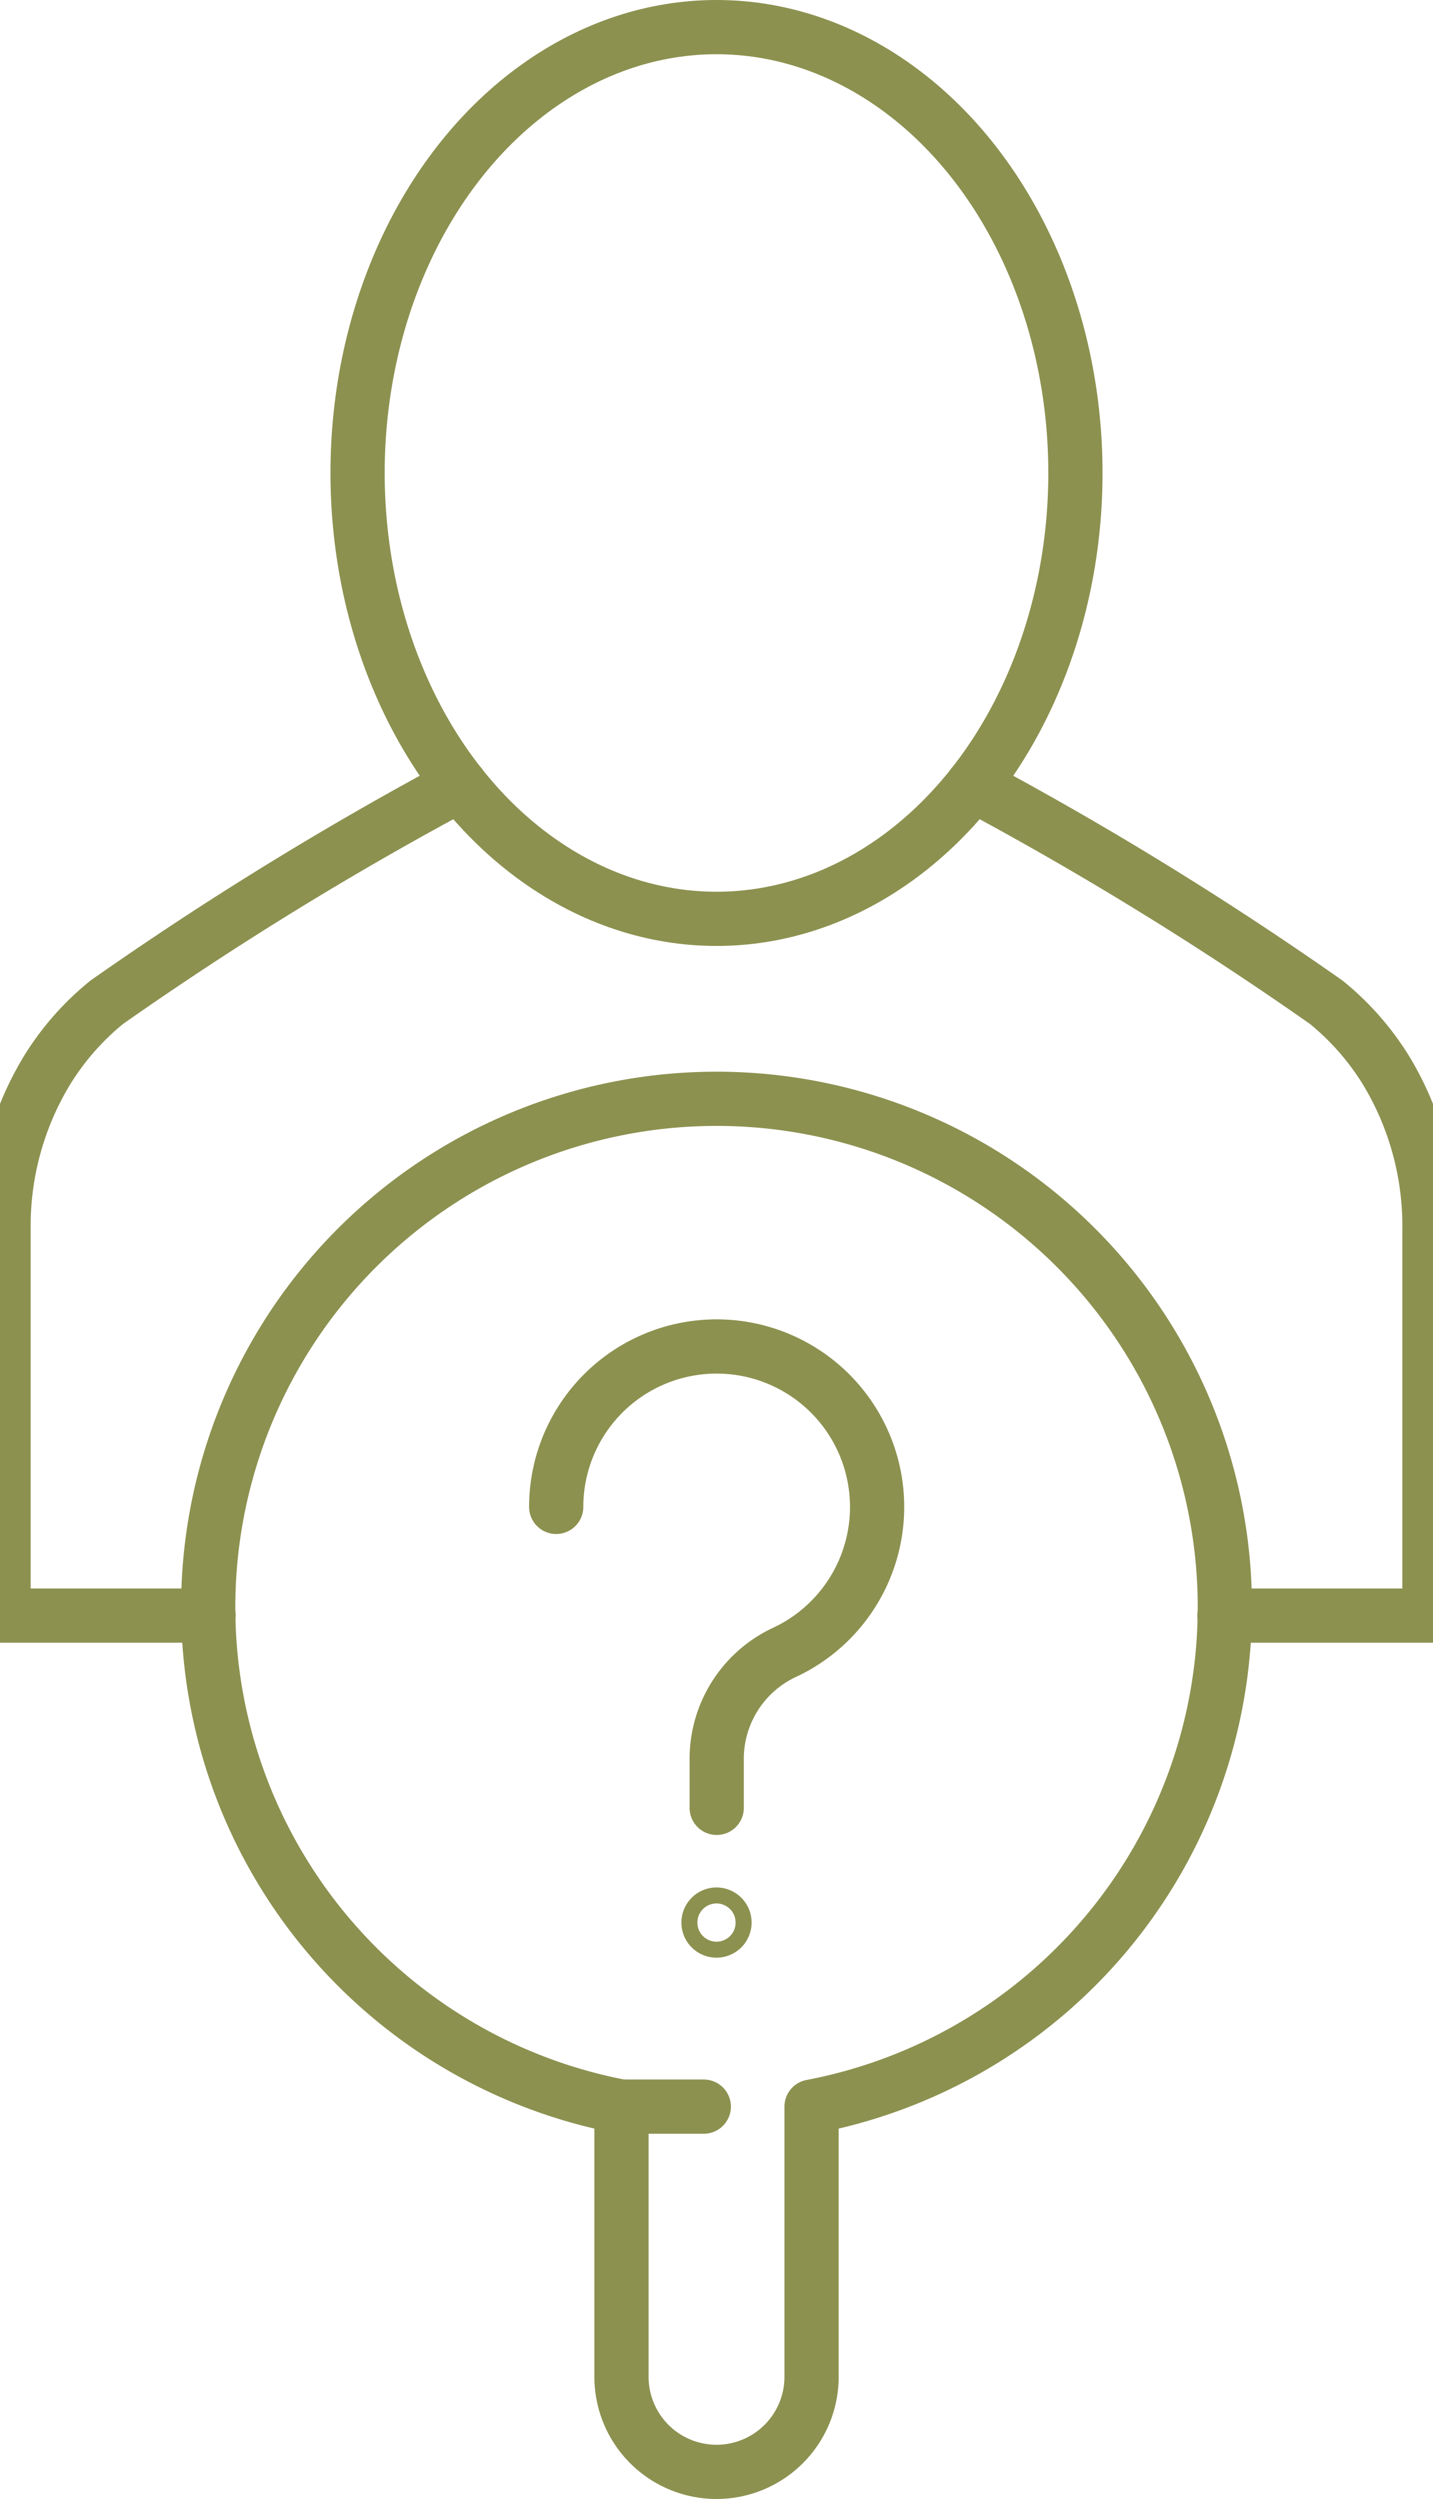
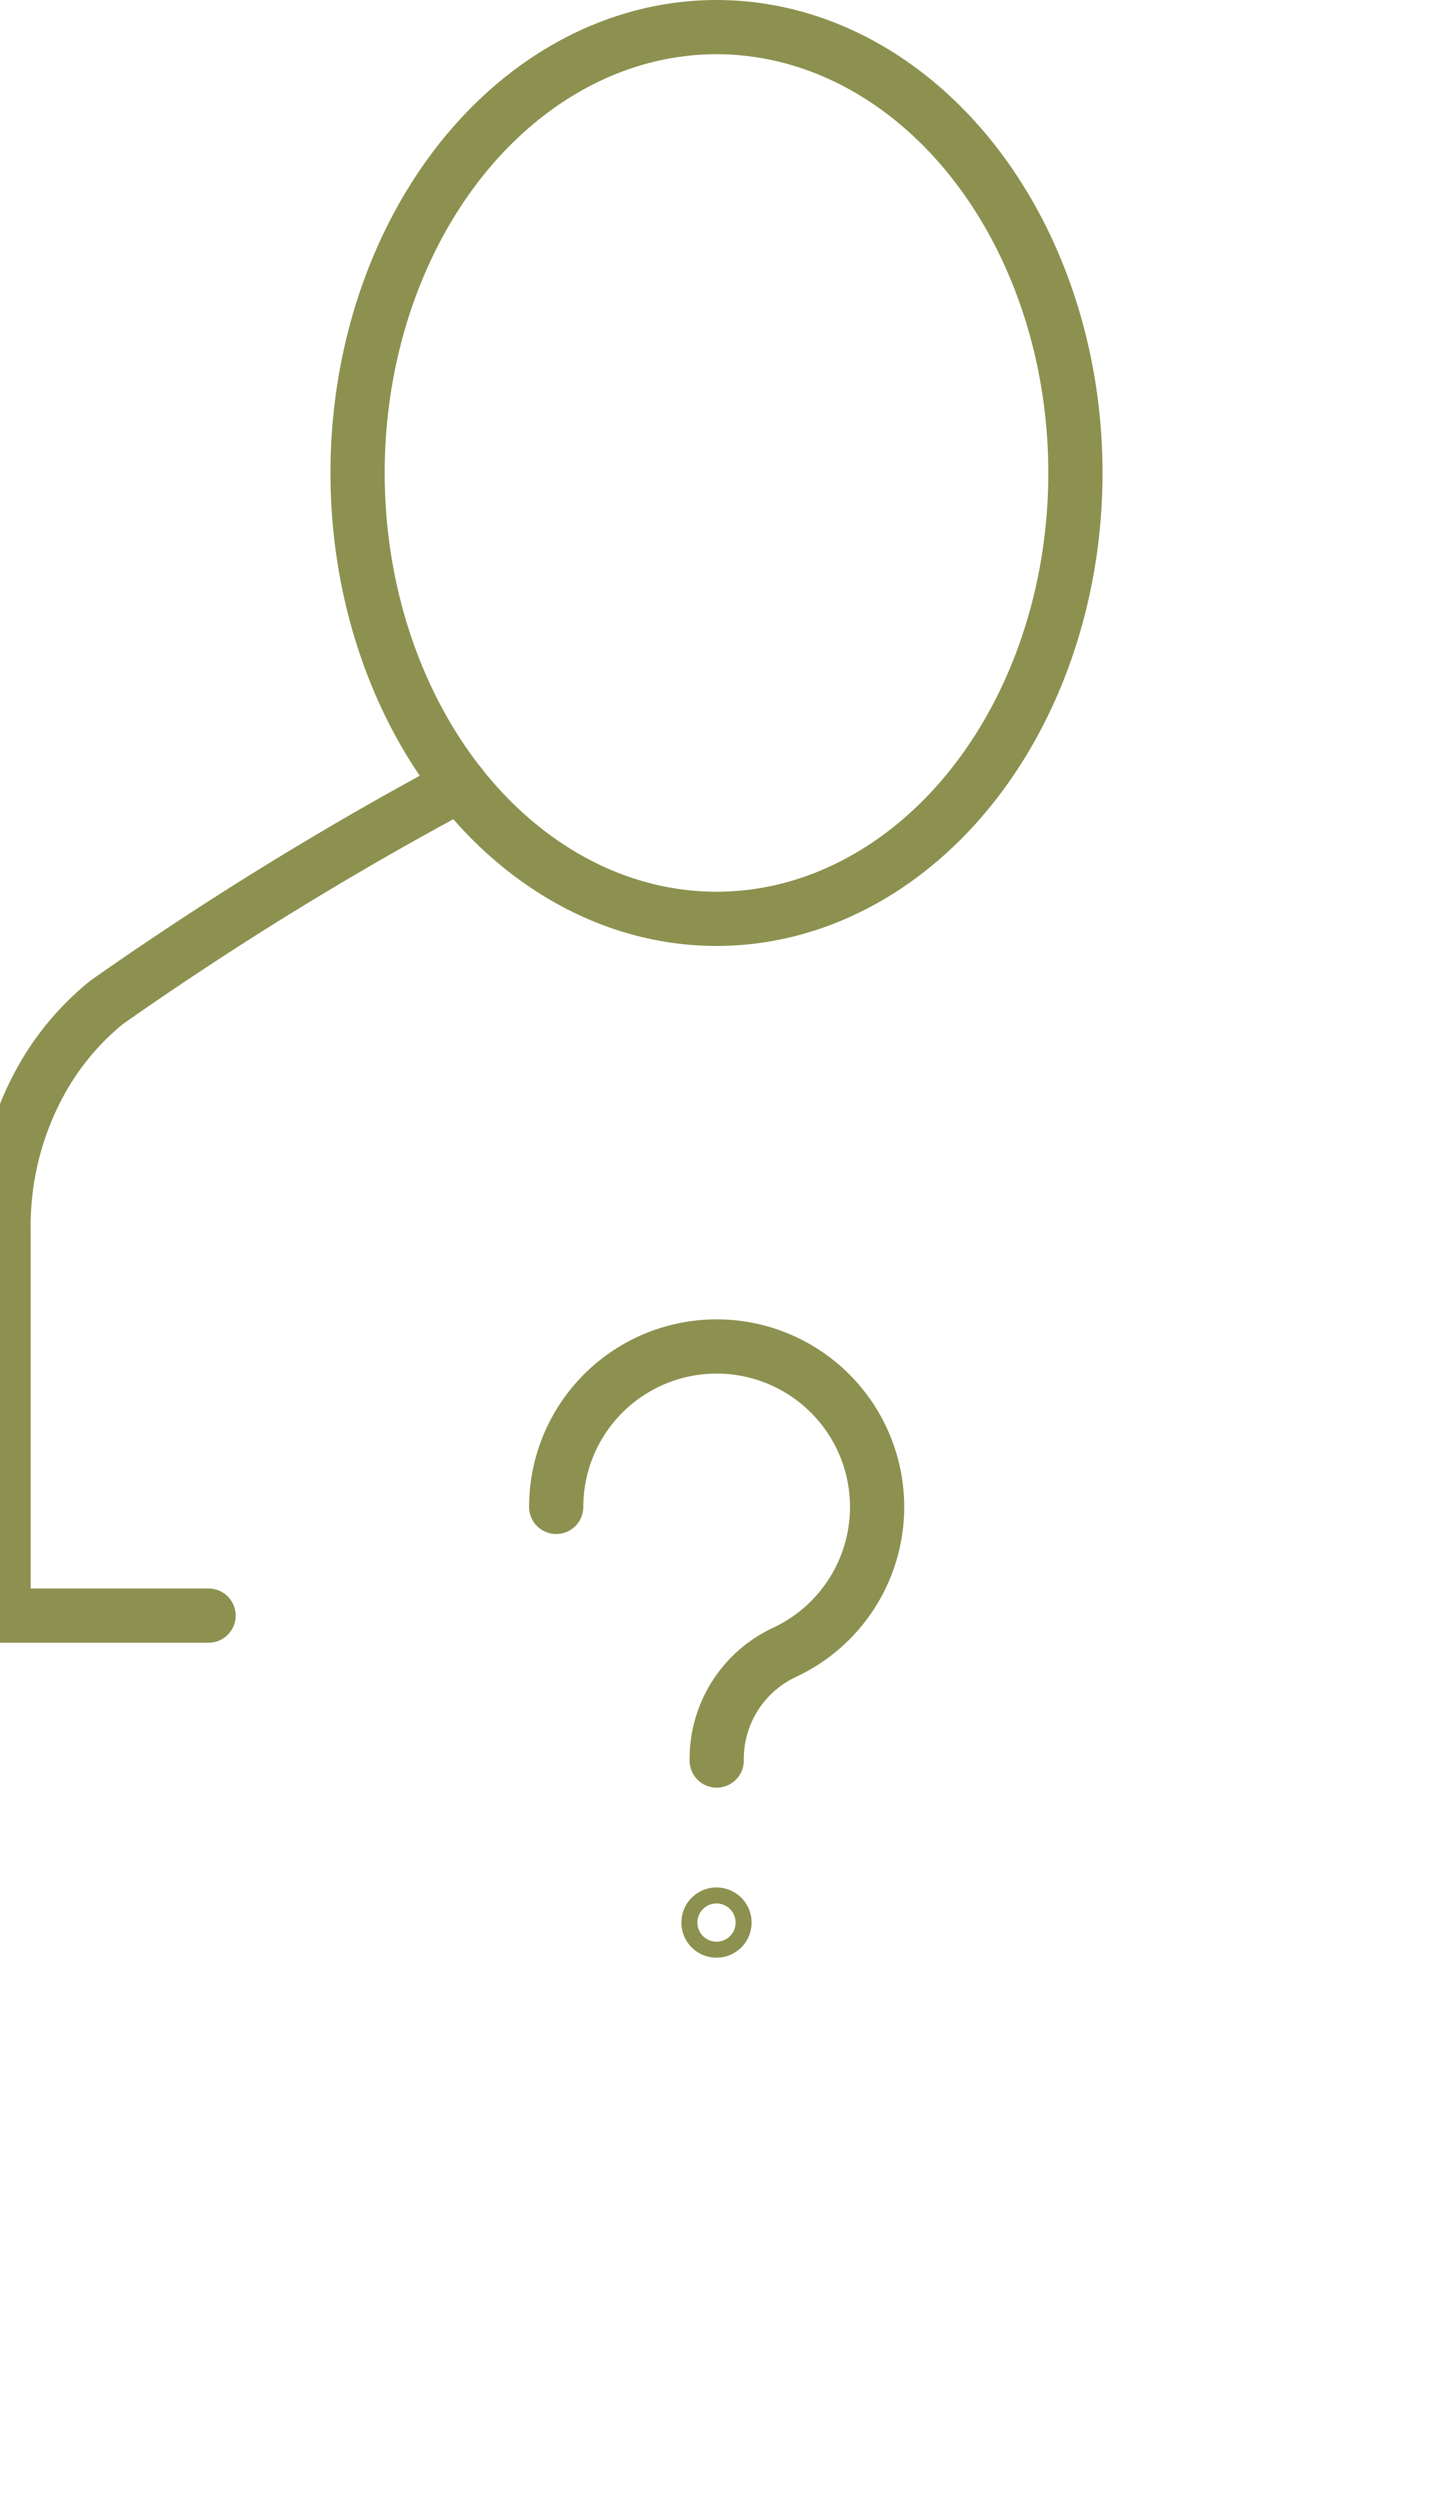
<svg xmlns="http://www.w3.org/2000/svg" preserveAspectRatio="xMidYMid slice" width="39px" height="68px" viewBox="0 0 28.882 48.756">
  <g id="Gruppe_4781" data-name="Gruppe 4781" transform="translate(-495.287 -239.821)">
    <g id="Gruppe_4778" data-name="Gruppe 4778">
      <g id="Gruppe_4775" data-name="Gruppe 4775">
        <g id="Gruppe_4774" data-name="Gruppe 4774">
-           <path id="Pfad_2535" data-name="Pfad 2535" d="M514.733,255.133a66.926,66.926,0,0,1,6.894,4.243,5.285,5.285,0,0,1,1.161,1.319,5.858,5.858,0,0,1,.852,3.114v7.533h-4" fill="none" stroke="#8c914f" stroke-linecap="round" stroke-miterlimit="10" stroke-width="1.058" />
-         </g>
+           </g>
      </g>
      <g id="Gruppe_4777" data-name="Gruppe 4777">
        <g id="Gruppe_4776" data-name="Gruppe 4776">
          <path id="Pfad_2536" data-name="Pfad 2536" d="M504.723,255.133a67.035,67.035,0,0,0-6.894,4.243,5.259,5.259,0,0,0-1.16,1.319,5.85,5.85,0,0,0-.853,3.114v7.533h4" fill="none" stroke="#8c914f" stroke-linecap="round" stroke-miterlimit="10" stroke-width="1.058" />
        </g>
      </g>
      <ellipse id="Ellipse_196" data-name="Ellipse 196" cx="7.004" cy="8.699" rx="7.004" ry="8.699" transform="translate(502.724 240.35)" fill="none" stroke="#8c914f" stroke-linecap="round" stroke-miterlimit="10" stroke-width="1.058" />
    </g>
    <g id="Gruppe_4779" data-name="Gruppe 4779">
-       <path id="Pfad_2537" data-name="Pfad 2537" d="M511.583,280.922v5.272a1.855,1.855,0,0,1-1.855,1.854h0a1.854,1.854,0,0,1-1.854-1.854v-5.272a9.919,9.919,0,1,1,3.709,0Z" fill="none" stroke="#8c914f" stroke-linecap="round" stroke-linejoin="round" stroke-width="1.058" />
-       <line id="Linie_543" data-name="Linie 543" x2="1.606" transform="translate(507.874 280.922)" fill="none" stroke="#8c914f" stroke-linecap="round" stroke-linejoin="round" stroke-width="1.058" />
-     </g>
+       </g>
    <g id="Gruppe_4780" data-name="Gruppe 4780">
-       <path id="Pfad_2538" data-name="Pfad 2538" d="M506.6,269.221a3.131,3.131,0,1,1,4.432,2.849,2.294,2.294,0,0,0-1.3,2.1v.923" fill="none" stroke="#8c914f" stroke-linecap="round" stroke-miterlimit="10" stroke-width="1.058" />
+       <path id="Pfad_2538" data-name="Pfad 2538" d="M506.6,269.221a3.131,3.131,0,1,1,4.432,2.849,2.294,2.294,0,0,0-1.3,2.1" fill="none" stroke="#8c914f" stroke-linecap="round" stroke-miterlimit="10" stroke-width="1.058" />
      <path id="Pfad_2539" data-name="Pfad 2539" d="M509.884,277.331a.156.156,0,1,1-.156-.156A.156.156,0,0,1,509.884,277.331Z" fill="none" stroke="#8c914f" stroke-linecap="round" stroke-miterlimit="10" stroke-width="1.058" />
    </g>
  </g>
</svg>